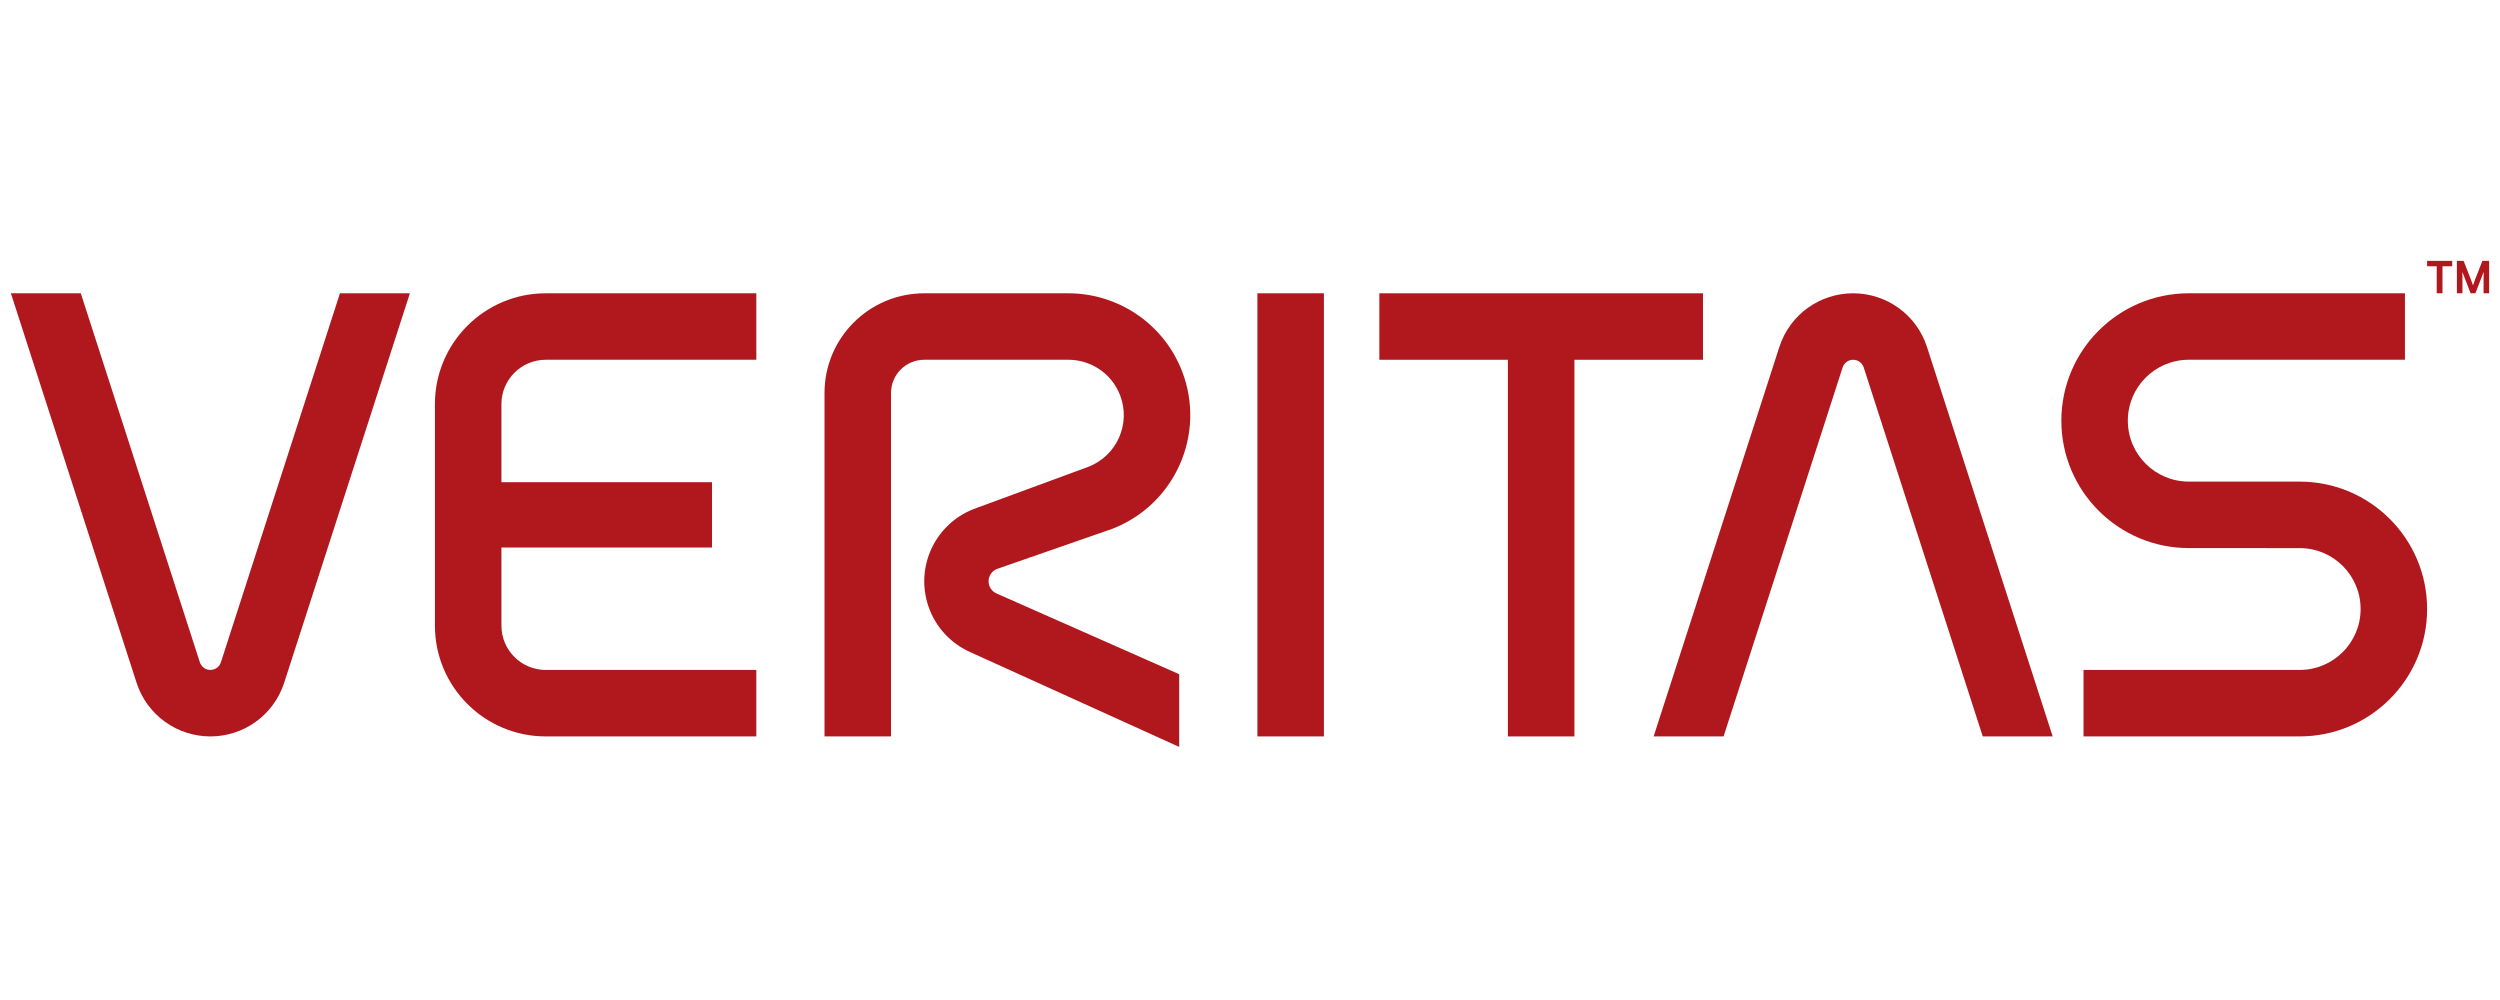
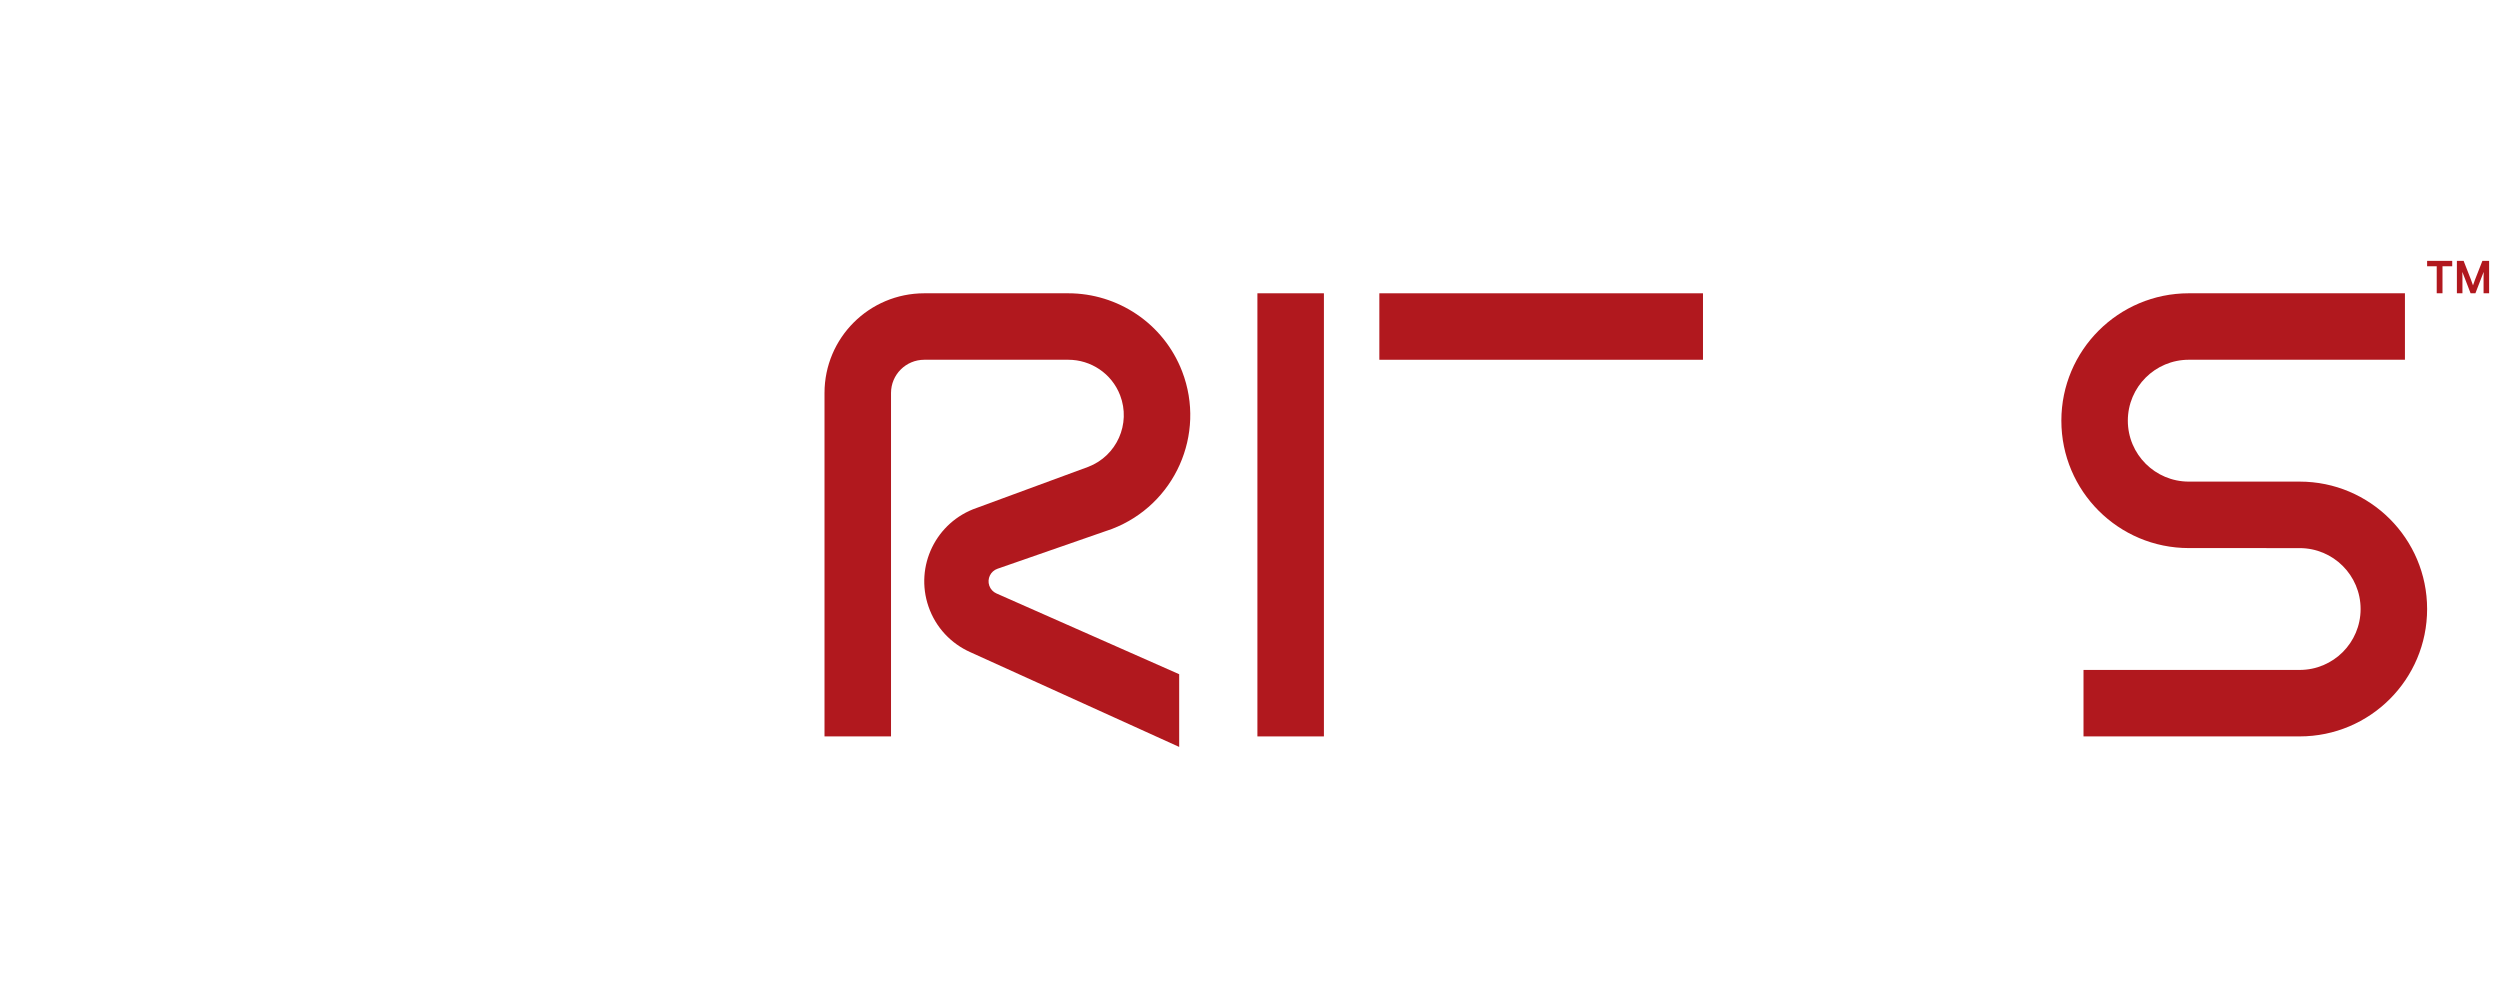
<svg xmlns="http://www.w3.org/2000/svg" width="320" height="128" viewBox="0 0 320 128" fill="none">
  <g clip-path="url(#clip0_202_2644)">
    <mask id="mask0_202_2644" style="mask-type:luminance" maskUnits="userSpaceOnUse" x="-2276" y="-163" width="2944" height="2274">
      <path d="M-2275.78 2110.26H667.035V-162.545H-2275.78V2110.26Z" fill="white" />
    </mask>
    <g mask="url(#mask0_202_2644)">
      <path d="M114.05 50.302C114.05 47.951 115.956 46.049 118.308 46.049H136.749C139.602 46.049 142.289 47.776 143.374 50.595C144.778 54.253 142.95 58.353 139.294 59.757L125.004 65.019C119.816 66.809 117.063 72.454 118.847 77.638C119.779 80.349 121.771 82.396 124.197 83.476L150.935 95.606V86.299L127.545 75.96C127.129 75.778 126.787 75.425 126.627 74.961C126.323 74.073 126.795 73.104 127.683 72.799L142.341 67.7C150.385 64.614 154.402 55.594 151.318 47.553C148.933 41.351 143.021 37.541 136.749 37.541H118.308C111.256 37.541 105.537 43.253 105.537 50.302V94.257H114.05V50.302Z" fill="#B1181E" />
    </g>
    <path d="M160.948 94.261H169.461V37.541H160.948V94.261Z" fill="#B1181E" />
    <mask id="mask1_202_2644" style="mask-type:luminance" maskUnits="userSpaceOnUse" x="-2276" y="-163" width="2944" height="2274">
-       <path d="M-2275.78 2110.26H667.035V-162.545H-2275.78V2110.26Z" fill="white" />
-     </mask>
+       </mask>
    <g mask="url(#mask1_202_2644)">
      <path d="M43.514 37.542L28.276 84.769C28.083 85.371 27.53 85.75 26.928 85.75C26.326 85.75 25.802 85.39 25.579 84.769L10.341 37.542H1.394L17.482 87.399C18.839 91.577 22.71 94.262 26.928 94.262C31.149 94.262 35.009 91.595 36.373 87.399L52.466 37.542H43.514Z" fill="#B1181E" />
      <path d="M220.618 94.26L235.856 47.032C236.049 46.431 236.599 46.052 237.205 46.052C237.807 46.052 238.331 46.412 238.554 47.028L253.792 94.26H262.743L246.65 44.399C245.294 40.225 241.422 37.54 237.205 37.54C232.984 37.54 229.123 40.206 227.76 44.403L211.667 94.26H220.618Z" fill="#B1181E" />
      <path d="M69.857 46.05H96.811V37.542H69.857C62.021 37.542 55.671 43.892 55.671 51.721V80.083C55.671 87.911 62.021 94.262 69.857 94.262H96.811V85.754H69.857C66.725 85.754 64.183 83.213 64.183 80.083V70.085H91.137V61.718H64.183V51.721C64.183 48.59 66.725 46.05 69.857 46.05Z" fill="#B1181E" />
    </g>
-     <path d="M217.982 37.542H176.556V46.05H193.012V94.262H201.525V46.05H217.982V37.542Z" fill="#B1181E" />
+     <path d="M217.982 37.542H176.556V46.05H193.012V94.262V46.05H217.982V37.542Z" fill="#B1181E" />
    <mask id="mask2_202_2644" style="mask-type:luminance" maskUnits="userSpaceOnUse" x="-2276" y="-163" width="2944" height="2274">
      <path d="M-2275.78 2110.26H667.035V-162.545H-2275.78V2110.26Z" fill="white" />
    </mask>
    <g mask="url(#mask2_202_2644)">
      <path d="M294.356 94.26C303.366 94.26 310.671 86.959 310.671 77.953C310.671 68.947 303.366 61.646 294.356 61.646H280.169C275.859 61.646 272.362 58.155 272.362 53.847C272.362 49.539 275.859 46.048 280.169 46.048H307.832V37.54H280.169C271.159 37.54 263.854 44.841 263.854 53.847C263.854 62.853 271.159 70.154 280.169 70.154L294.356 70.158C298.666 70.158 302.158 73.648 302.158 77.953C302.158 82.261 298.666 85.752 294.356 85.752H266.689V94.26H294.356Z" fill="#B1181E" />
    </g>
    <path d="M316.544 36.527L316.805 35.792L317.745 33.393H318.607V37.541H317.897V35.513L317.912 34.804L317.681 35.391L316.853 37.541H316.236L315.407 35.391L315.177 34.804L315.192 35.513V37.541H314.482V33.393H315.344L316.281 35.792L316.544 36.527ZM312.639 37.541H311.9V34.084H310.67V33.393H313.884V34.084H312.639V37.541Z" fill="#B1181E" />
  </g>
  <defs>
    <clipPath id="clip0_202_2644">
      <rect width="320" height="65" fill="white" transform="translate(0 32)" />
    </clipPath>
  </defs>
</svg>